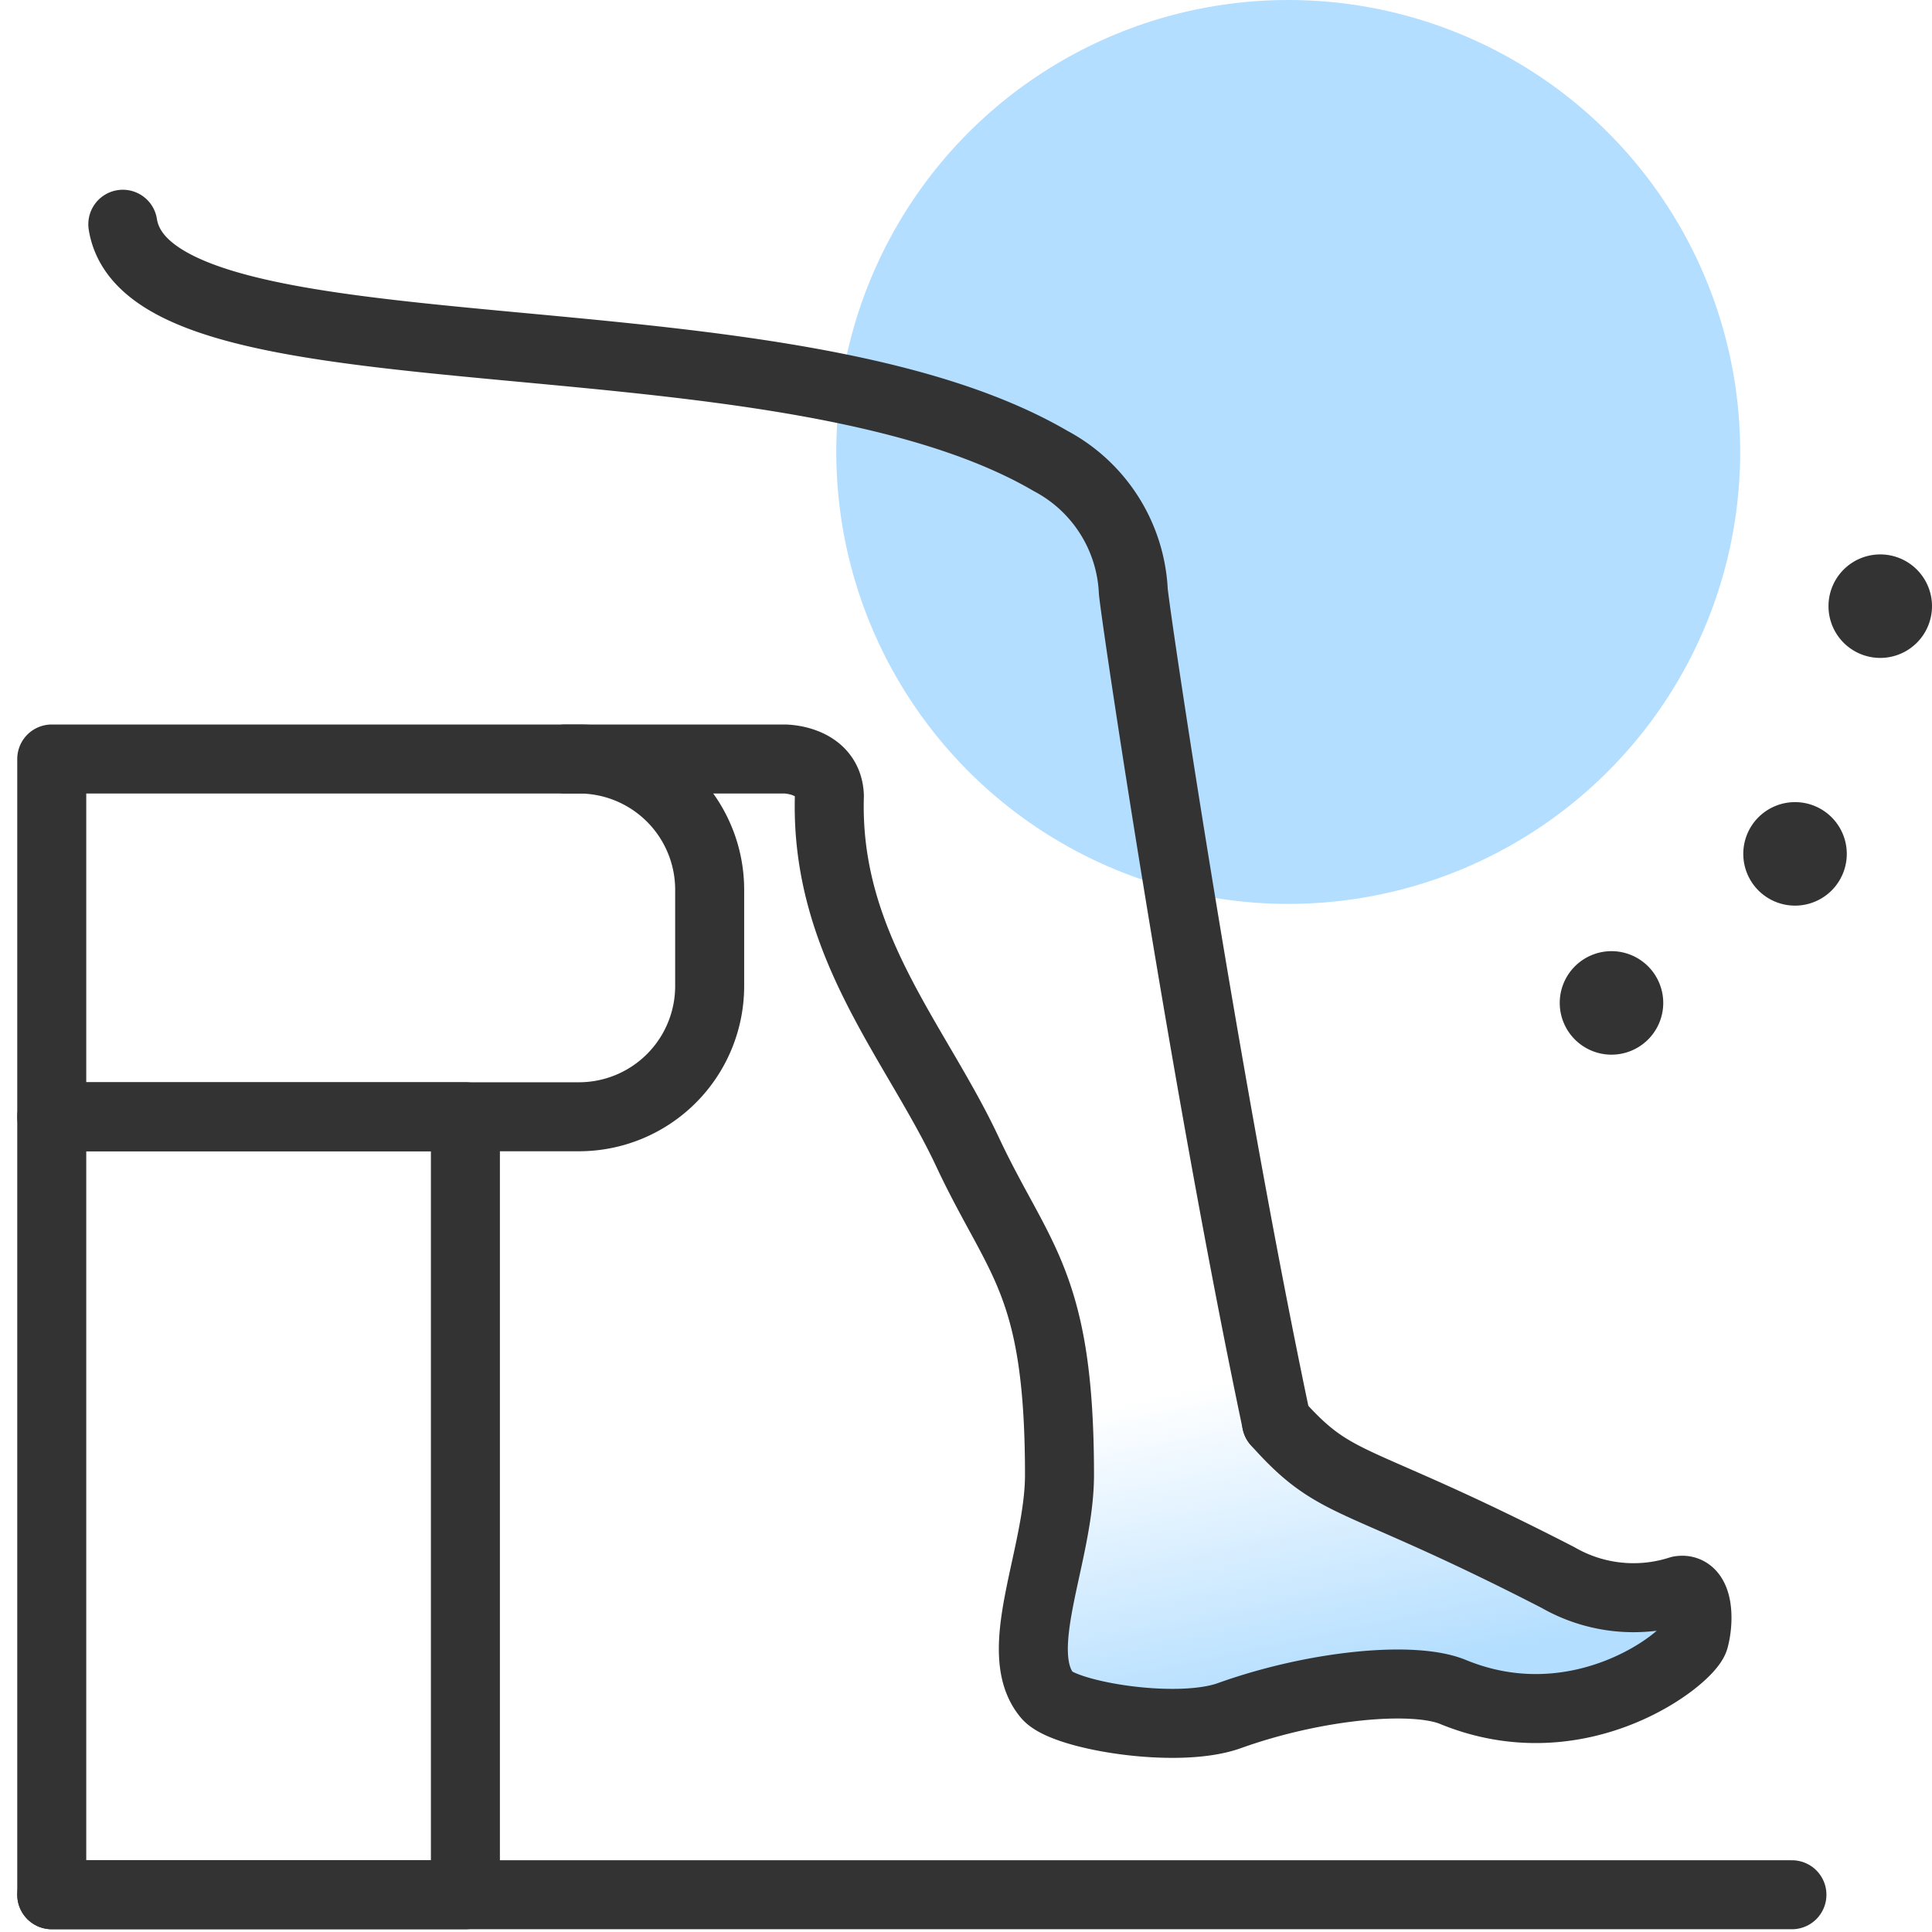
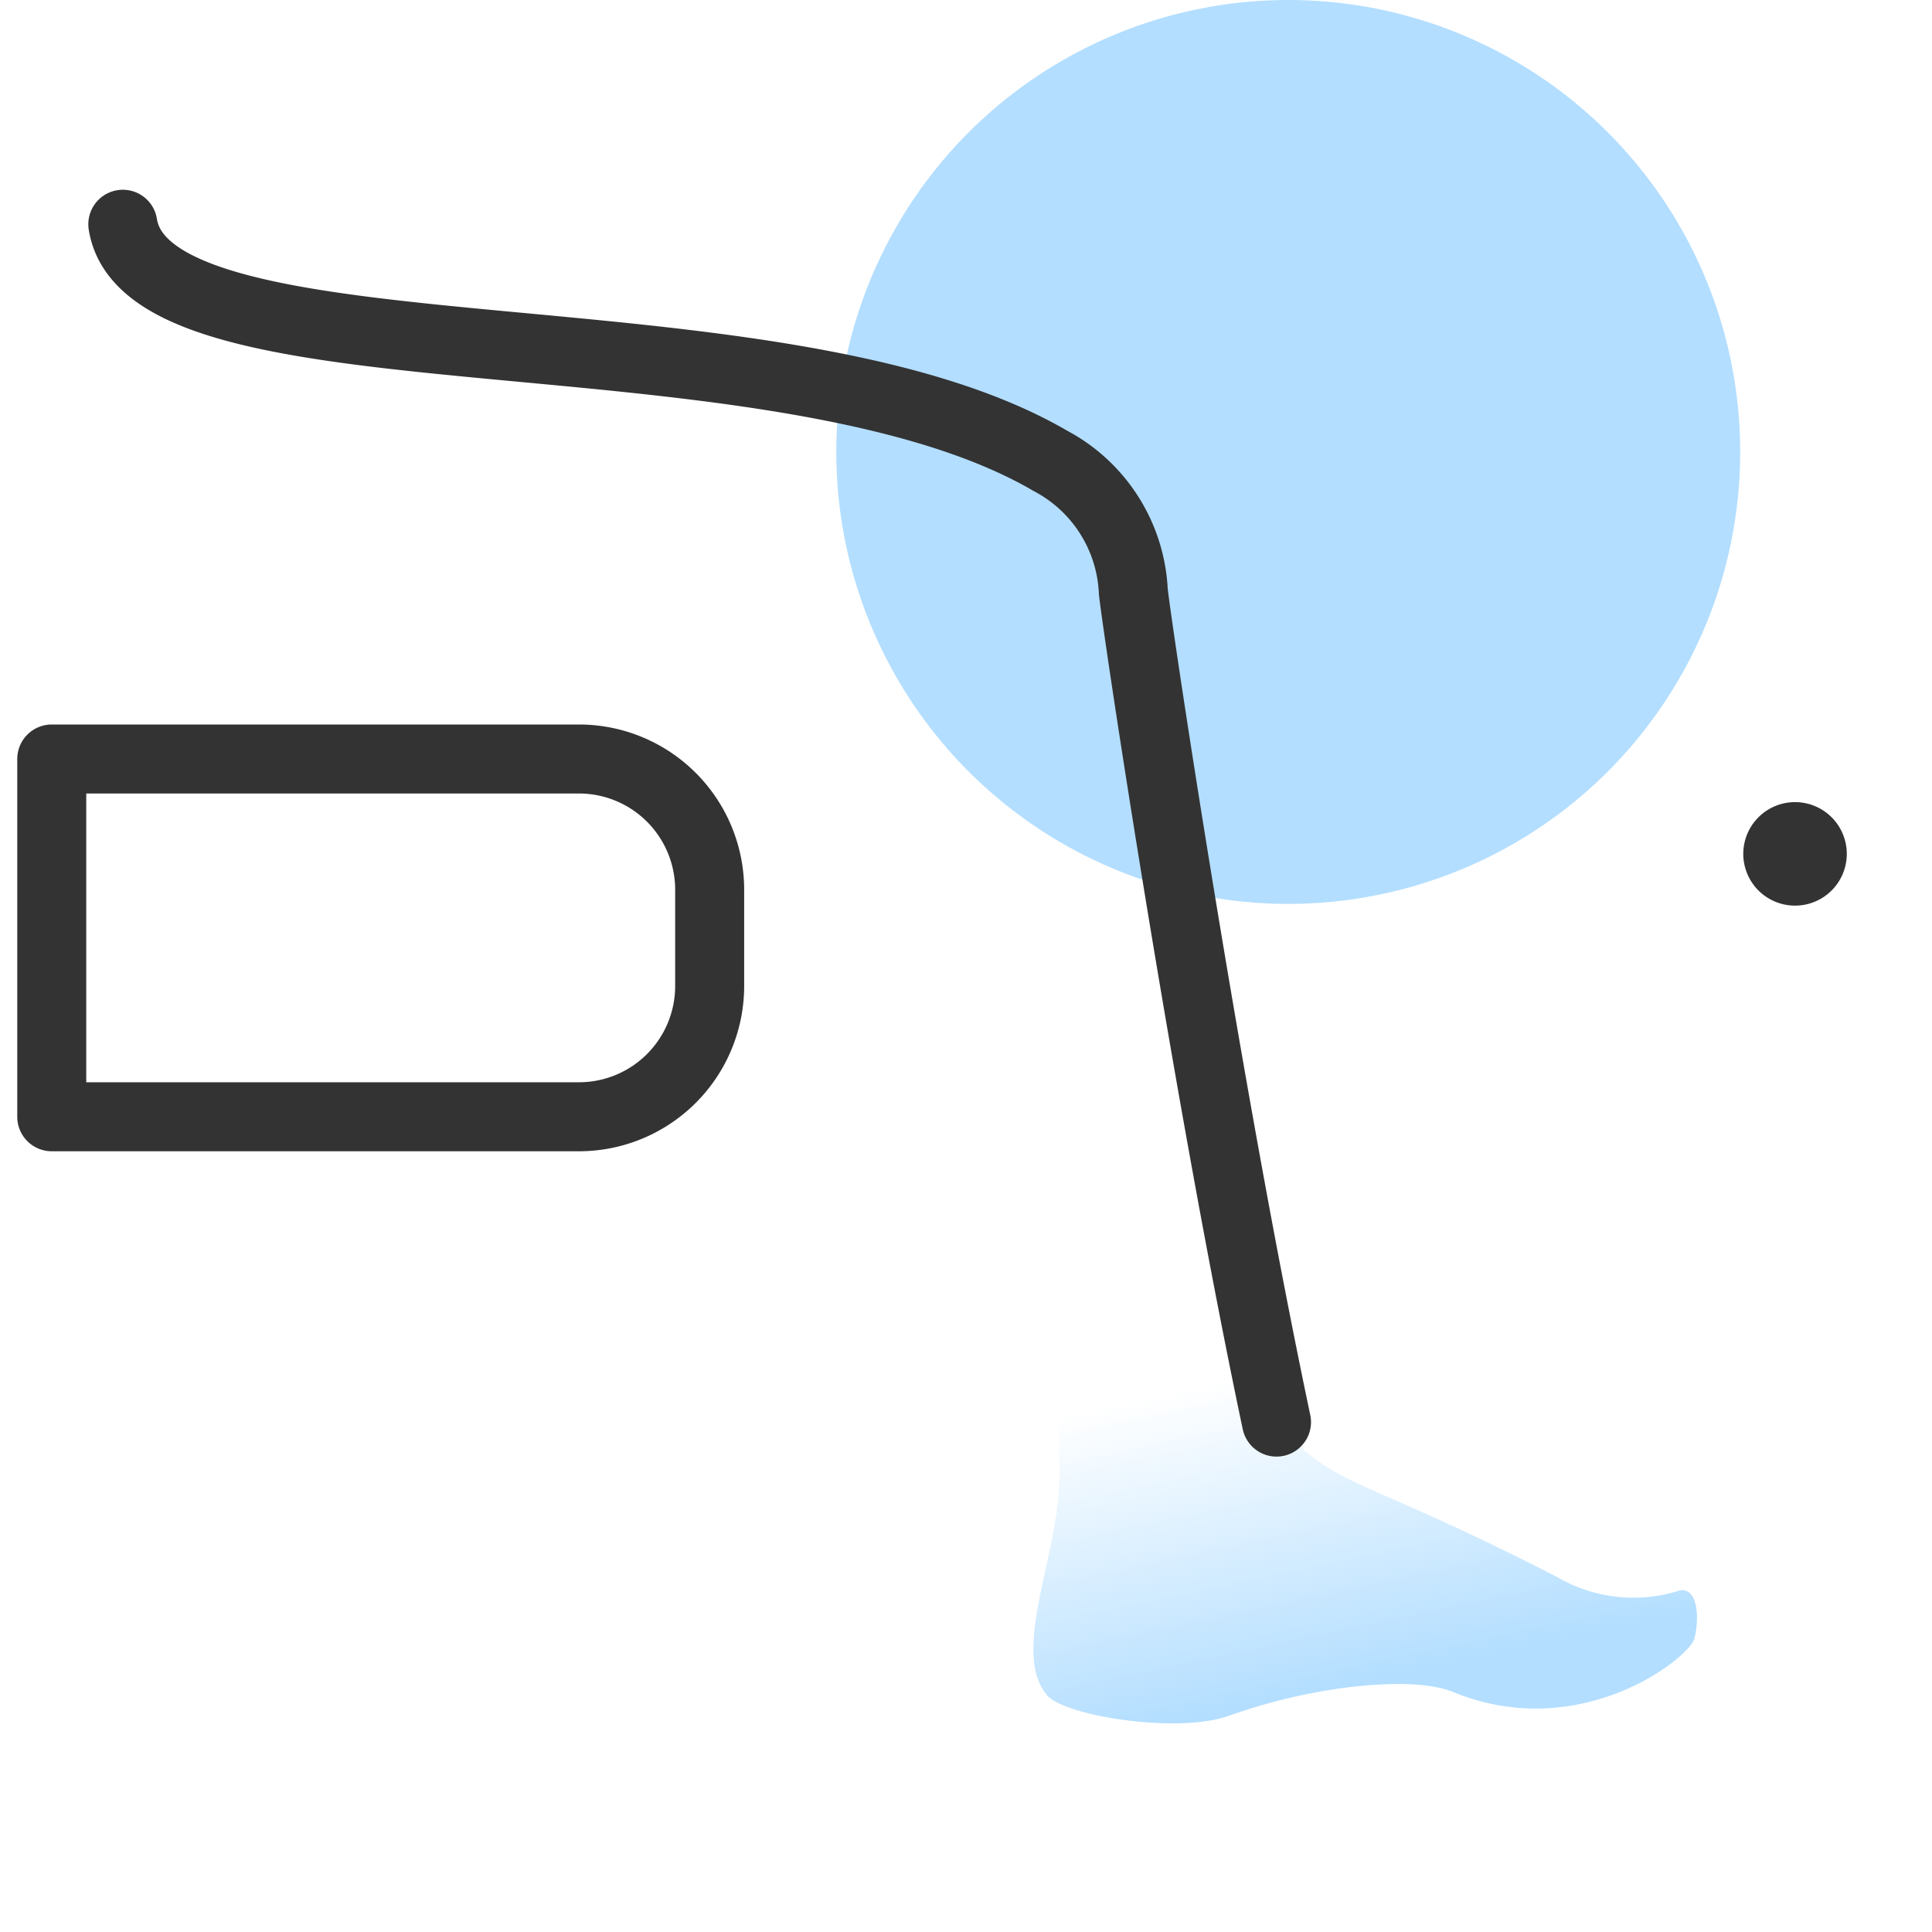
<svg xmlns="http://www.w3.org/2000/svg" id="Layer_1" data-name="Layer 1" viewBox="0 0 56 56">
  <defs>
    <style>.cls-1{fill:#b3deff;}.cls-2{fill:url(#linear-gradient);}.cls-3{fill:#333;}.cls-4{fill:none;stroke:#333;stroke-linecap:round;stroke-linejoin:round;stroke-width:2px;}</style>
    <linearGradient id="linear-gradient" x1="39.63" y1="-848.54" x2="35.11" y2="-827.22" gradientTransform="matrix(1, 0, 0, -1, 0, -796.91)" gradientUnits="userSpaceOnUse">
      <stop offset="0.13" stop-color="#b3deff" />
      <stop offset="0.56" stop-color="#b3deff" stop-opacity="0" />
    </linearGradient>
  </defs>
  <circle class="cls-1" cx="37.34" cy="13.1" r="13.1" />
  <path class="cls-2" d="M37,41.22c1.78,2,2.16,1.42,8.15,4.5a4.39,4.39,0,0,0,3.54.38c.54-.09.57.84.42,1.4s-3.31,3.06-7,1.54c-1.15-.47-4-.2-6.48.69-1.51.54-4.76,0-5.27-.58-1.09-1.28.35-4.07.35-6.4,0-5.59-1.18-6.19-2.67-9.37s-4.13-6-4-10.31C24,22,22.74,22,22.74,22" />
-   <path class="cls-3" d="M48.21,29.07a1.5,1.5,0,1,1-1.5-1.5A1.5,1.5,0,0,1,48.21,29.07Z" />
  <path class="cls-3" d="M53.53,24.75a1.5,1.5,0,1,1-1.5-1.5A1.5,1.5,0,0,1,53.53,24.75Z" />
-   <path class="cls-3" d="M56,17.57a1.5,1.5,0,1,1-1.5-1.5A1.5,1.5,0,0,1,56,17.57Z" />
-   <path class="cls-4" d="M37,41.22c1.78,2,2.16,1.42,8.15,4.5a4.39,4.39,0,0,0,3.54.38c.54-.09.57.84.42,1.4s-3.31,3.06-7,1.54c-1.15-.47-4-.2-6.48.69-1.51.54-4.76,0-5.27-.58-1.09-1.28.35-4.07.35-6.4,0-5.59-1.18-6.19-2.67-9.37s-4.13-6-4-10.31C24,22,22.74,22,22.74,22H16.39" />
  <path class="cls-4" d="M3.56,6.5c.76,4.82,18.93,2.21,26.89,6.86a4.52,4.52,0,0,1,2.4,3.79C33,18.49,35,31.75,37,41.22" />
-   <line class="cls-4" x1="1.5" y1="54.92" x2="51.94" y2="54.92" />
  <path class="cls-4" d="M16.79,22H1.5V32.37H16.79a3.79,3.79,0,0,0,3.78-3.77V25.79A3.79,3.79,0,0,0,16.79,22Z" />
-   <rect class="cls-4" x="1.5" y="32.37" width="11.99" height="22.55" />
</svg>